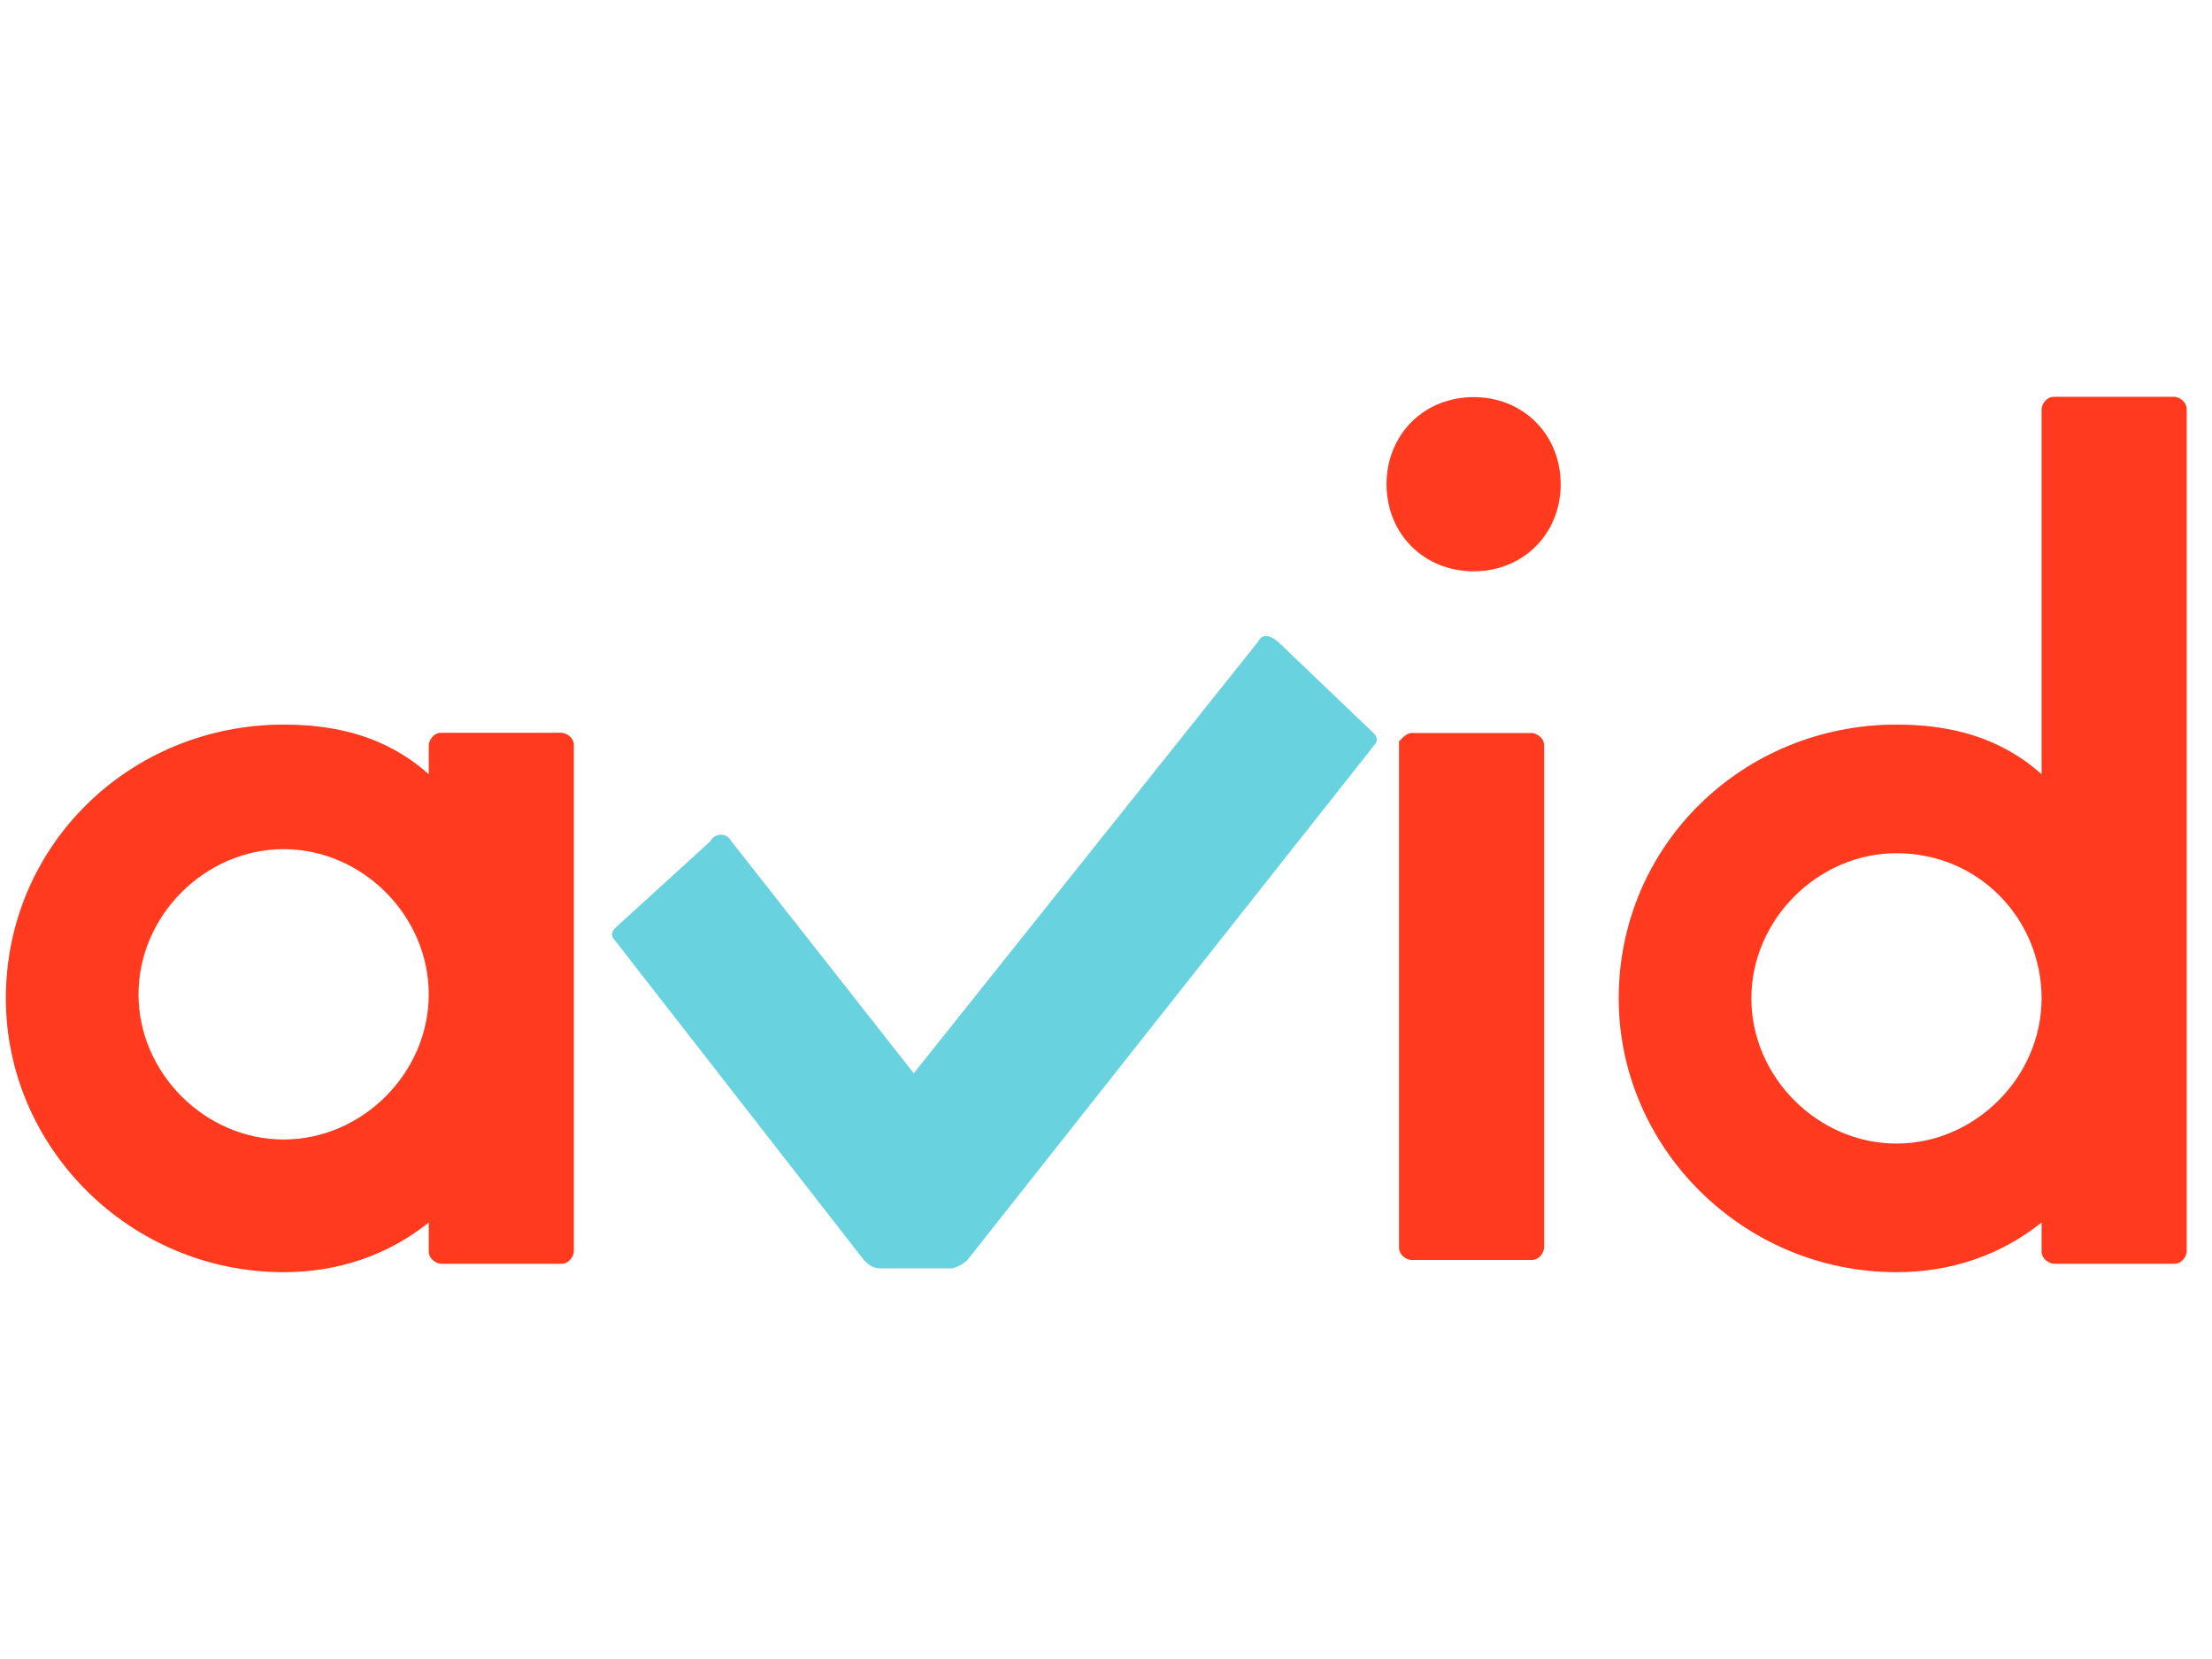
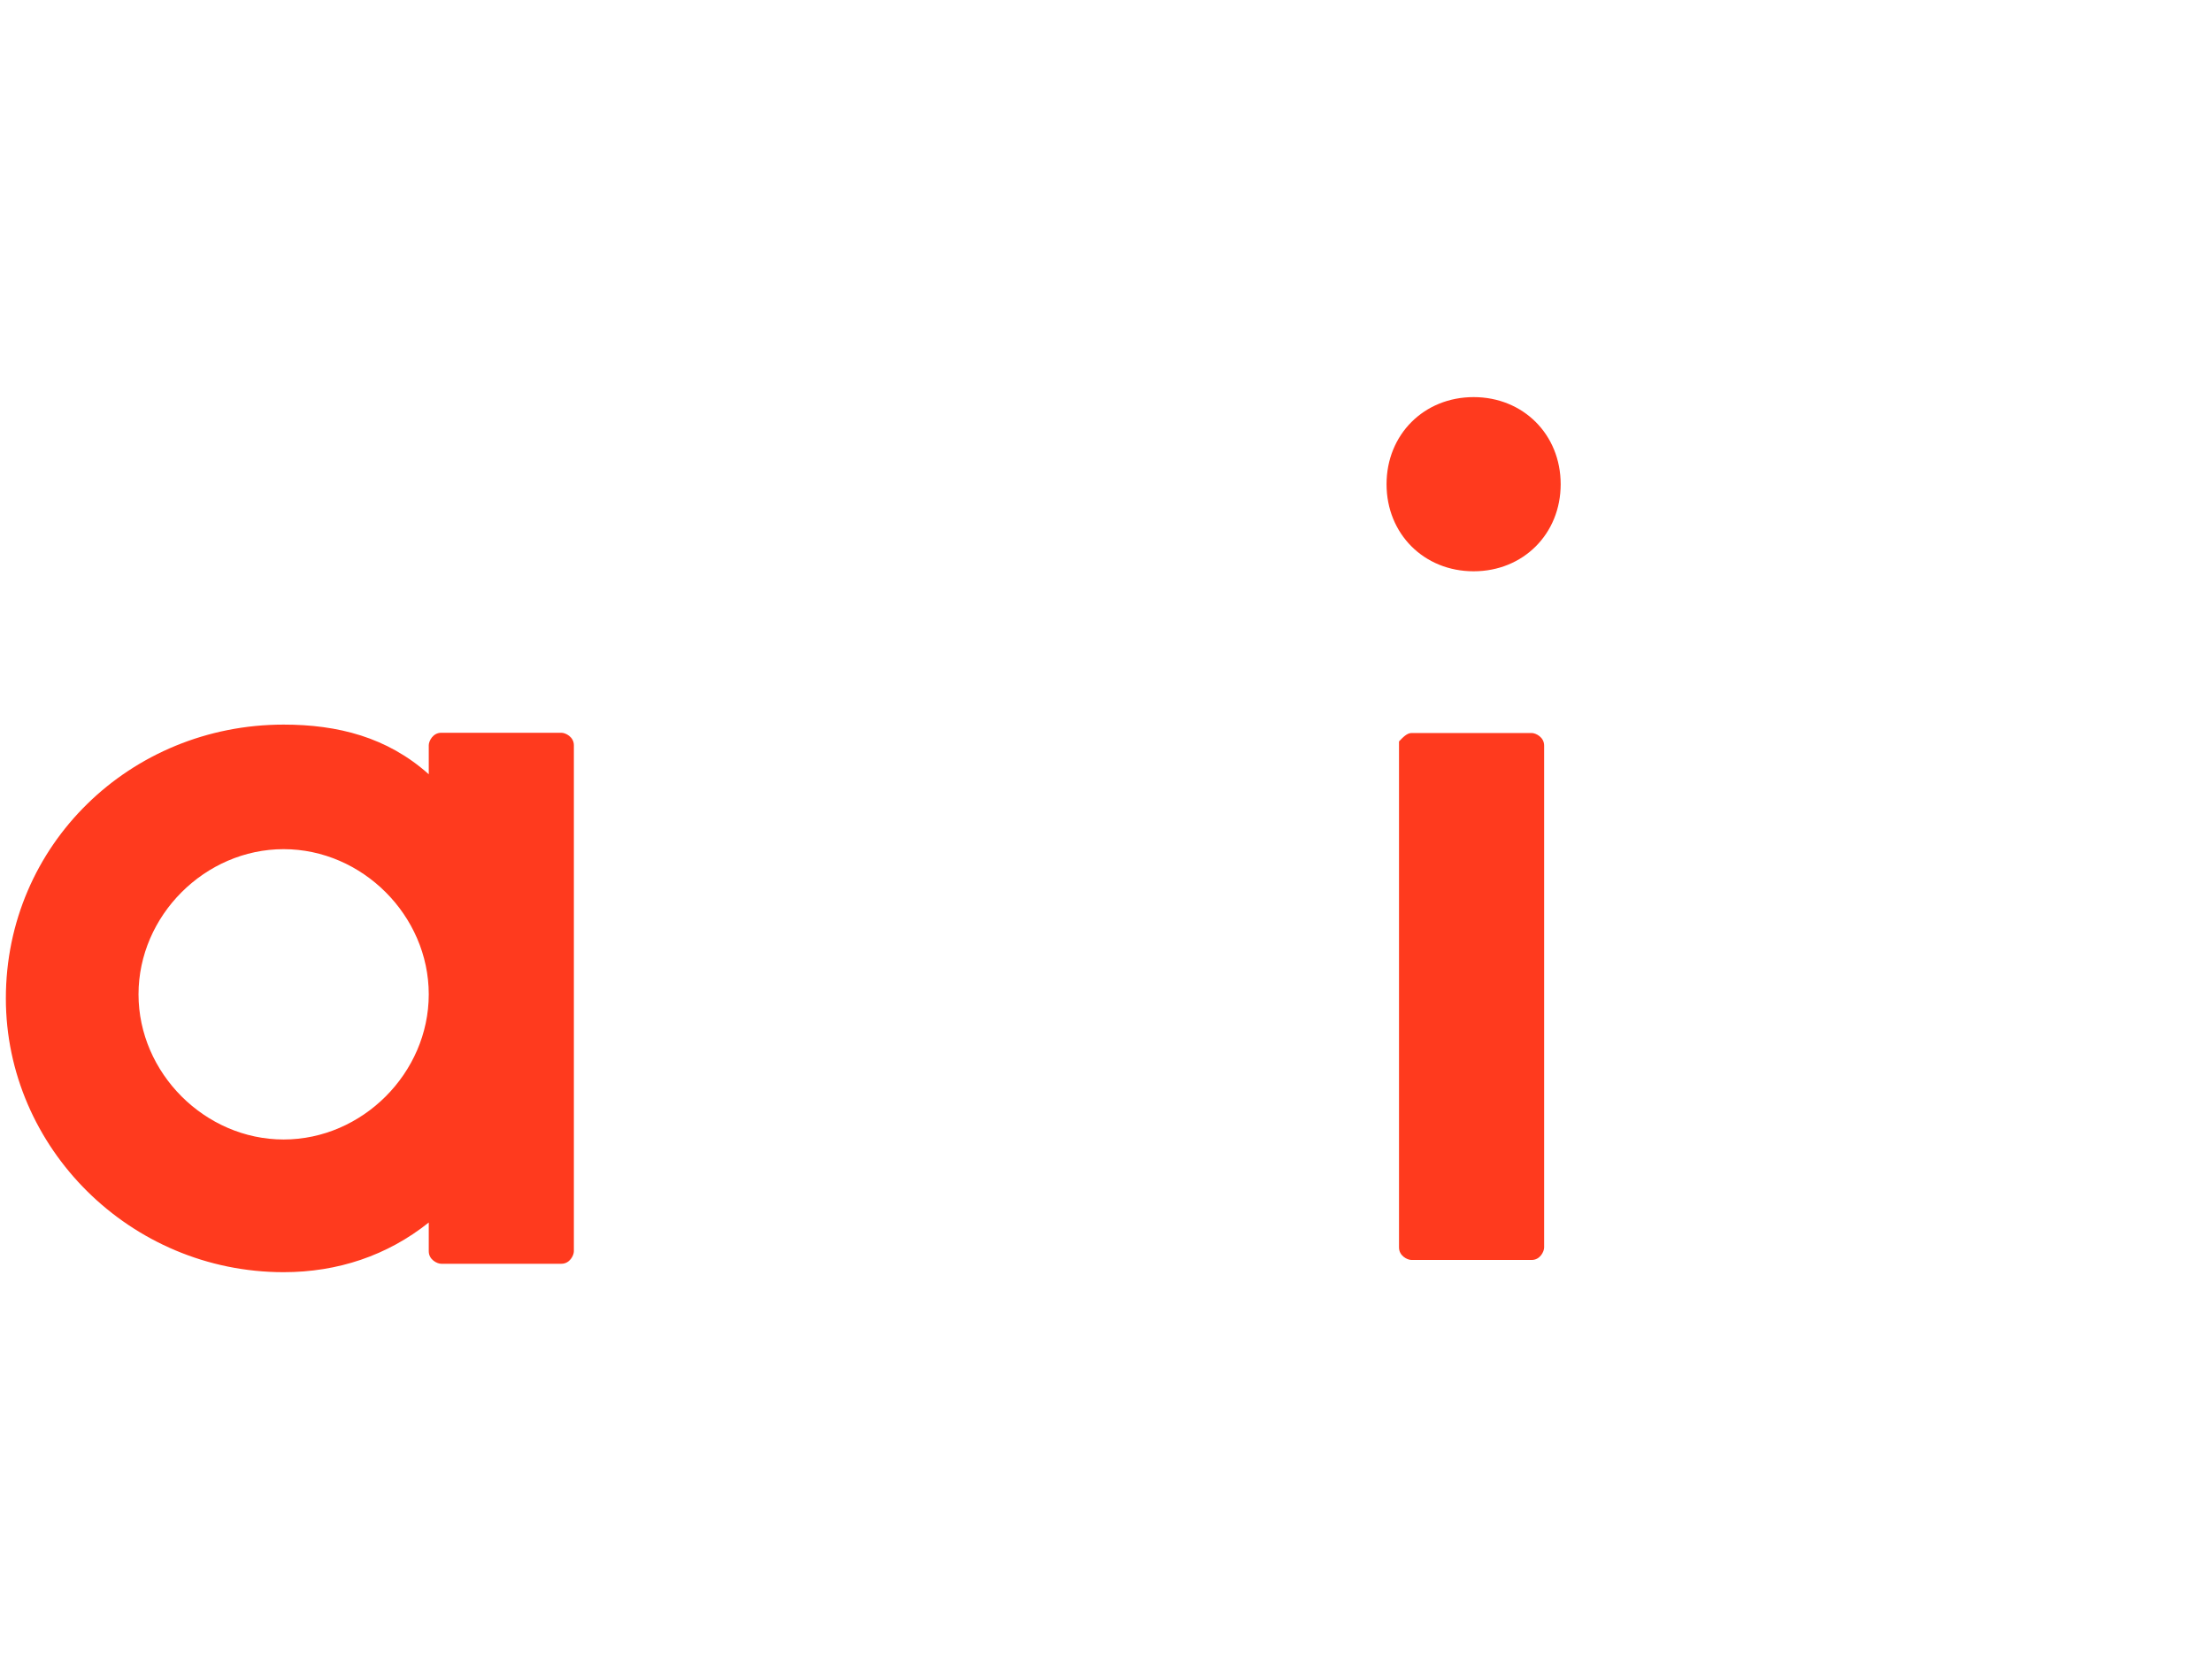
<svg xmlns="http://www.w3.org/2000/svg" xmlns:xlink="http://www.w3.org/1999/xlink" role="img" class="footer-list__item-img" width="80" height="60">
  <defs>
    <symbol viewBox="0 0 71 29" id="svgsprite-logos-va">
      <path d="M45.306 11.403H49.163C49.293 11.403 49.563 11.534 49.563 11.804V27.916C49.563 28.047 49.433 28.317 49.163 28.317H45.306C45.175 28.317 44.905 28.186 44.905 27.916V11.673C45.036 11.534 45.166 11.403 45.306 11.403Z" fill="#FF3A1E" />
-       <path d="M65.53 27.115C64.198 28.177 62.605 28.709 60.873 28.709C55.945 28.709 51.957 24.711 51.957 19.921C51.957 14.992 55.953 11.133 60.873 11.133C62.605 11.133 64.198 11.534 65.53 12.727V1.013C65.53 0.882 65.661 0.612 65.931 0.612H69.788C69.918 0.612 70.188 0.743 70.188 1.013V28.038C70.188 28.169 70.058 28.439 69.788 28.439H65.931C65.8 28.439 65.53 28.308 65.53 28.038V27.115ZM60.873 15.261C58.348 15.261 56.215 17.395 56.215 19.921C56.215 22.447 58.348 24.581 60.873 24.581C63.397 24.581 65.53 22.447 65.53 19.921C65.53 17.395 63.537 15.261 60.873 15.261Z" fill="#FF3A1E" />
      <path d="M47.3 6.212C45.706 6.212 44.505 5.011 44.505 3.417C44.505 1.823 45.706 0.621 47.3 0.621C48.893 0.621 50.094 1.823 50.094 3.417C50.094 5.011 48.893 6.212 47.3 6.212Z" fill="#FF3A1E" />
      <path d="M13.762 27.115C12.43 28.178 10.837 28.709 9.104 28.709C4.176 28.709 0.188 24.711 0.188 19.921C0.188 14.992 4.185 11.133 9.104 11.133C10.837 11.133 12.43 11.534 13.762 12.727V11.795C13.762 11.665 13.893 11.395 14.162 11.395H18.019C18.15 11.395 18.42 11.525 18.42 11.795V28.038C18.42 28.169 18.289 28.439 18.019 28.439H14.162C14.032 28.439 13.762 28.308 13.762 28.038V27.115ZM9.104 15.131C6.579 15.131 4.446 17.265 4.446 19.791C4.446 22.316 6.579 24.45 9.104 24.45C11.629 24.45 13.762 22.316 13.762 19.791C13.762 17.265 11.629 15.131 9.104 15.131Z" fill="#FF3A1E" />
-       <path d="M40.377 8.477L29.329 22.325L23.469 14.87C23.339 14.6 22.938 14.6 22.808 14.87L19.743 17.665C19.612 17.796 19.612 17.935 19.743 18.066L27.727 28.317C27.857 28.448 27.997 28.587 28.258 28.587H30.521C30.652 28.587 30.922 28.456 31.053 28.317L44.095 11.813C44.225 11.682 44.225 11.543 44.095 11.412L41.17 8.616C40.778 8.207 40.508 8.207 40.377 8.477Z" fill="#68D2DF" />
    </symbol>
  </defs>
  <use xlink:href="#svgsprite-logos-va">
    <title id="title-logos-va">Selecting will reload the avid hotels website in this browser window.</title>
    <desc id="desc-logos-va">Selecting will reload the avid hotels website in this browser window.</desc>
  </use>
</svg>